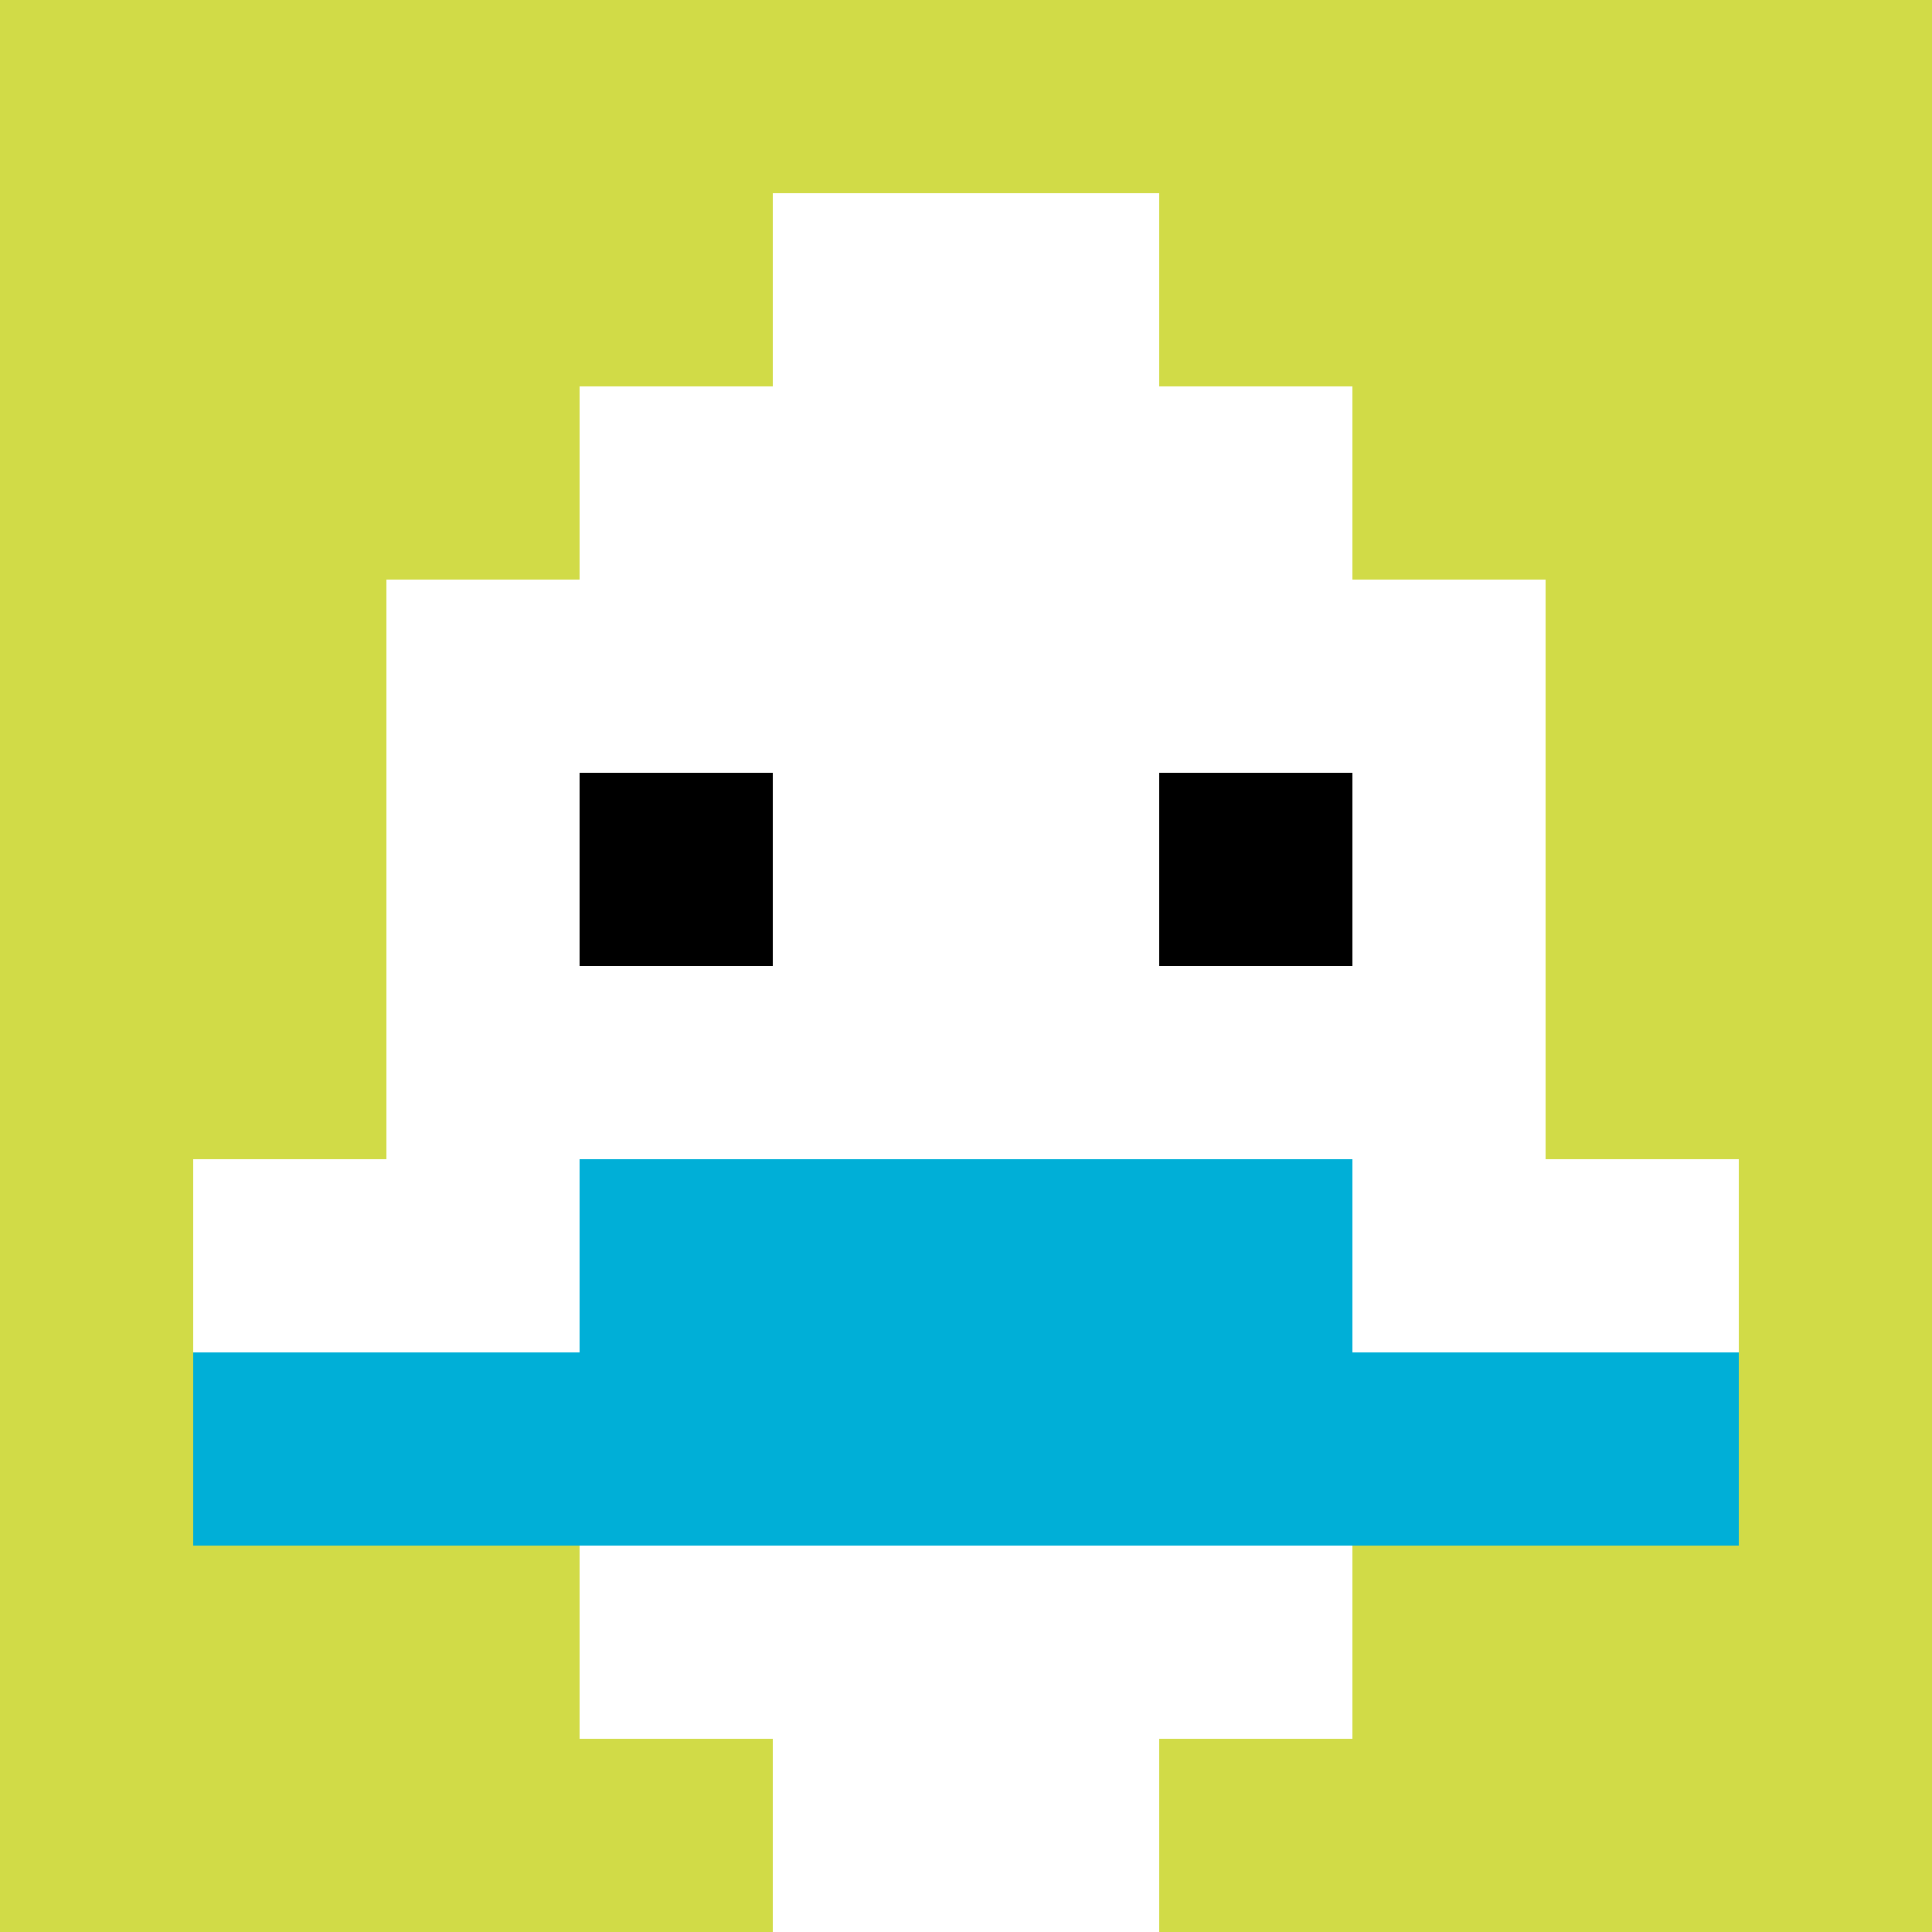
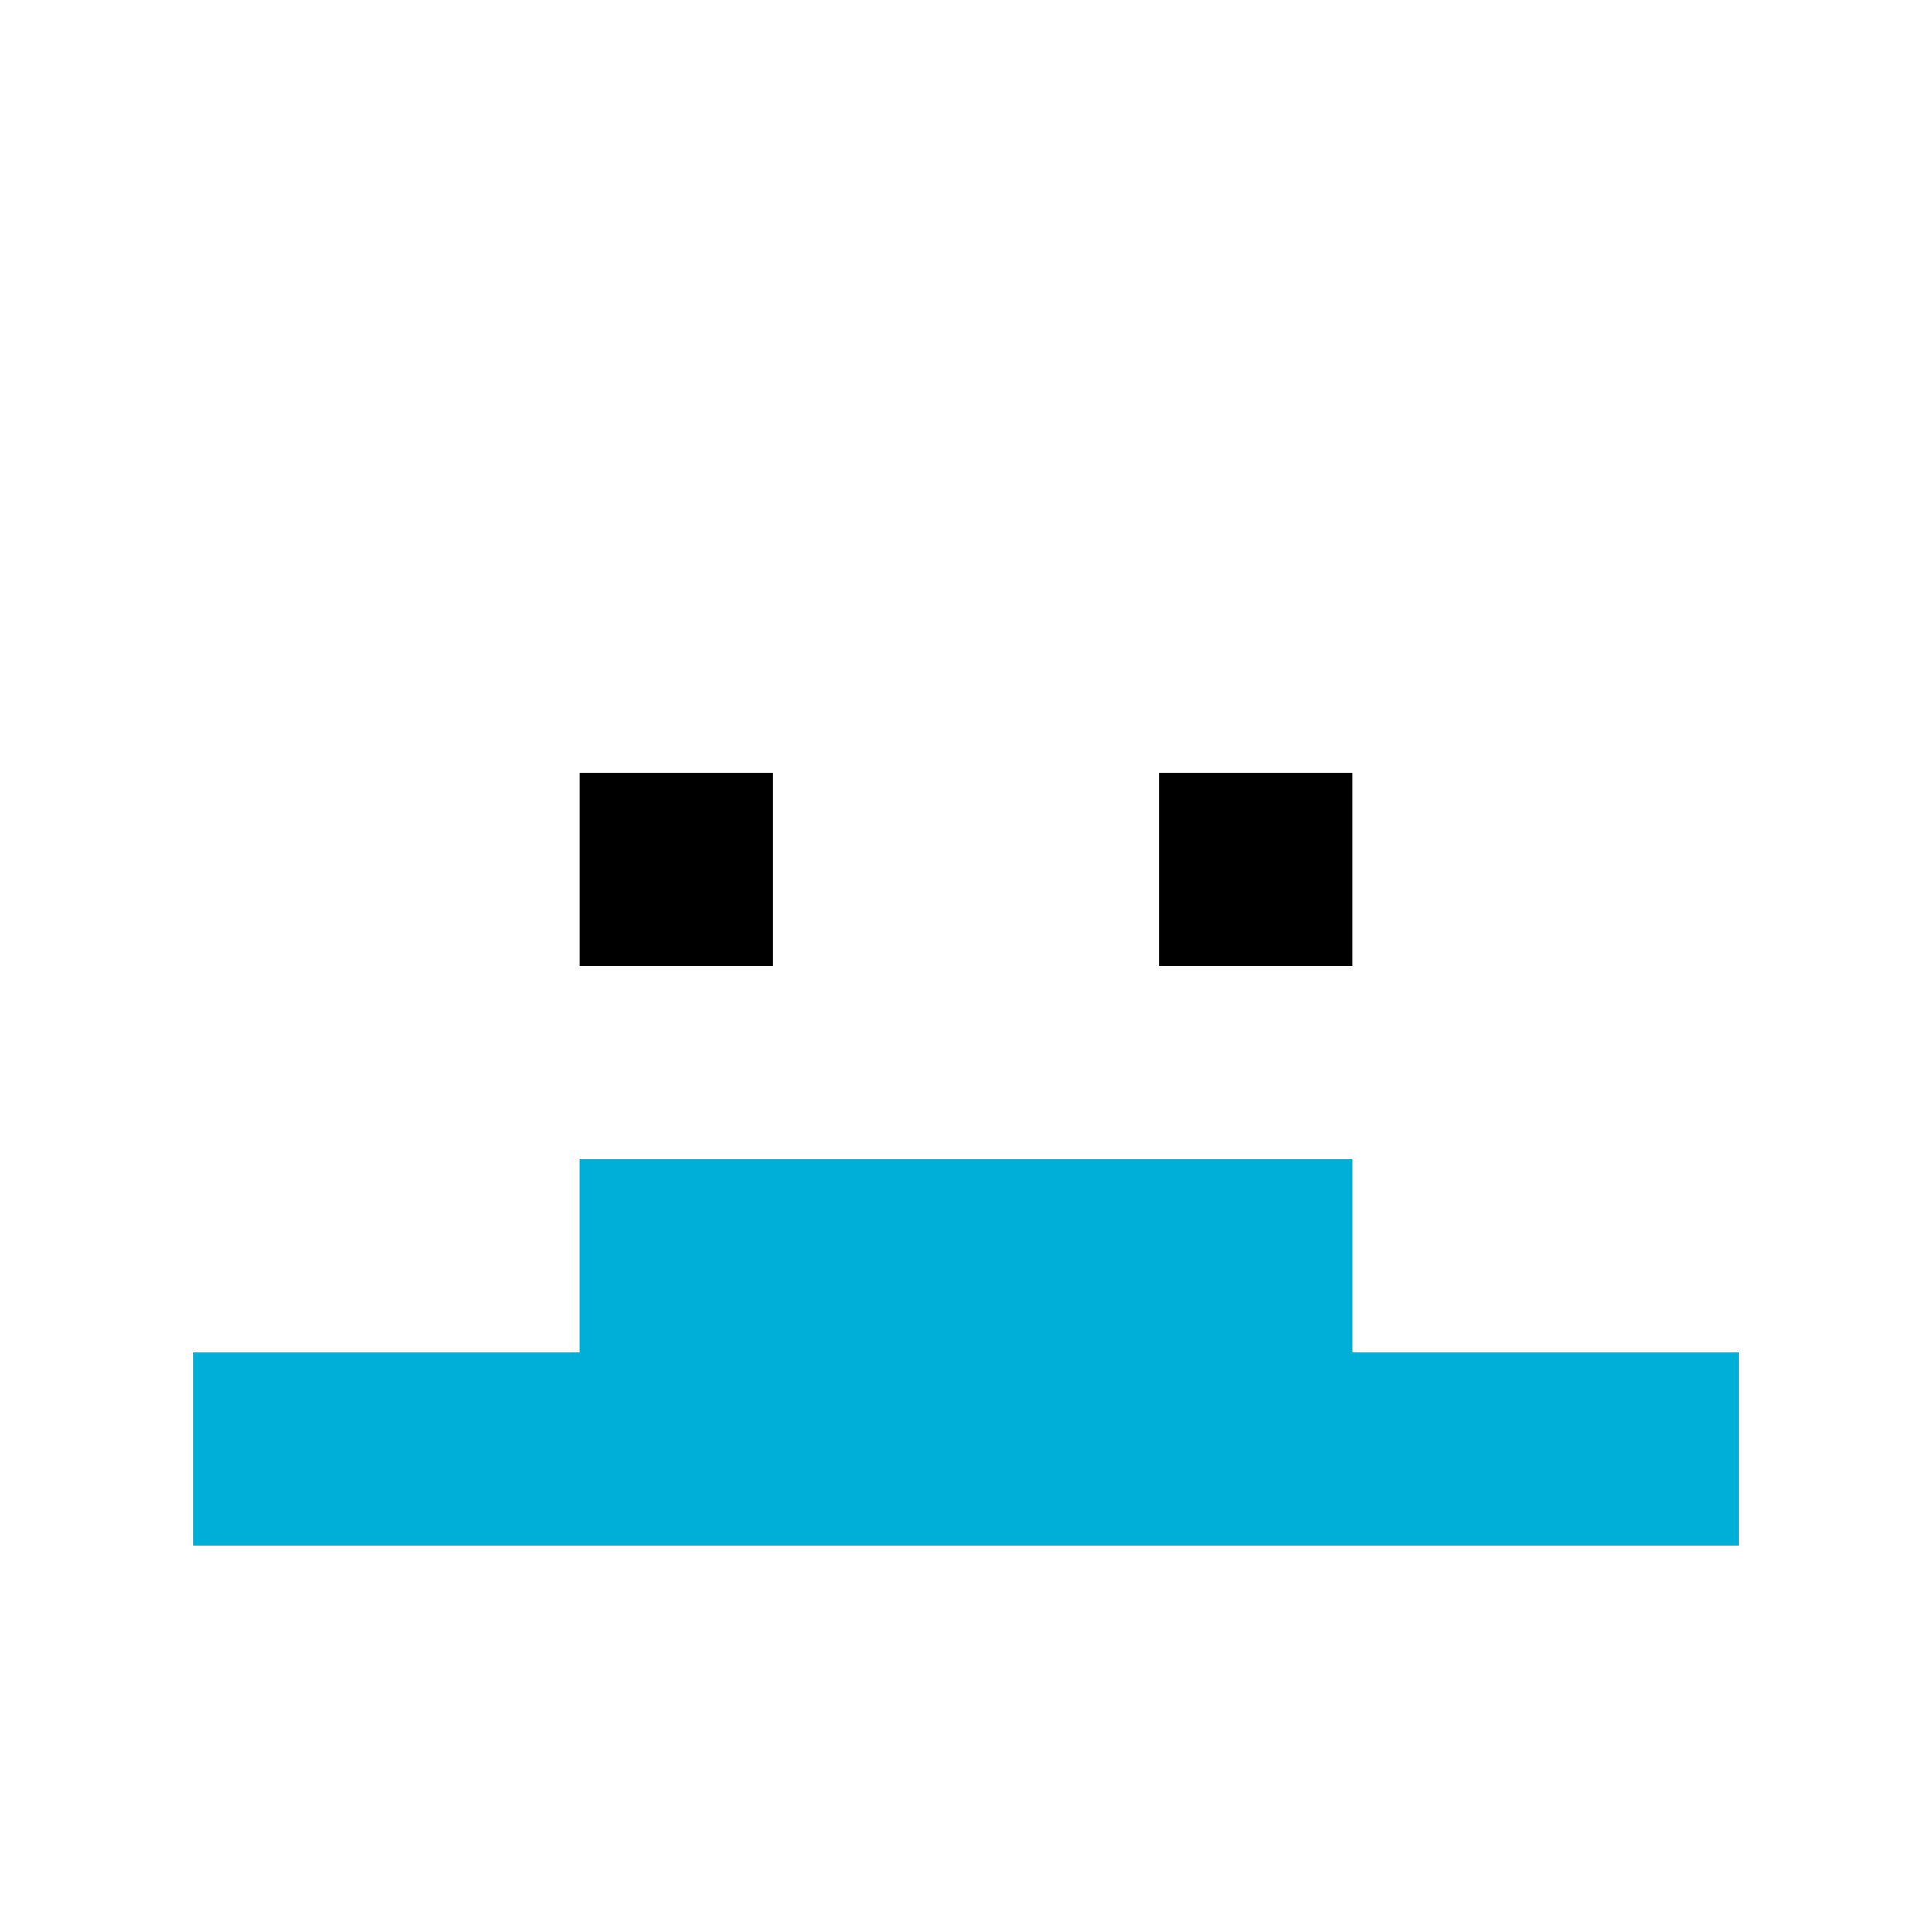
<svg xmlns="http://www.w3.org/2000/svg" version="1.1" width="583" height="583">
  <title>'goose-pfp-152504' by Dmitri Cherniak</title>
  <desc>seed=152504
backgroundColor=#ffffff
padding=56
innerPadding=0
timeout=500
dimension=1
border=false
Save=function(){return n.handleSave()}
frame=1

Rendered at Sun Sep 15 2024 22:24:39 GMT+0800 (GMT+08:00)
Generated in &lt;1ms
</desc>
  <defs />
-   <rect width="100%" height="100%" fill="#ffffff" />
  <g>
    <g id="0-0">
-       <rect x="0" y="0" height="583" width="583" fill="#D1DB47" />
      <g>
        <rect id="0-0-3-2-4-7" x="174.9" y="116.6" width="233.2" height="408.1" fill="#ffffff" />
        <rect id="0-0-2-3-6-5" x="116.6" y="174.9" width="349.8" height="291.5" fill="#ffffff" />
        <rect id="0-0-4-8-2-2" x="233.2" y="466.4" width="116.6" height="116.6" fill="#ffffff" />
-         <rect id="0-0-1-6-8-1" x="58.3" y="349.8" width="466.4" height="58.3" fill="#ffffff" />
        <rect id="0-0-1-7-8-1" x="58.3" y="408.1" width="466.4" height="58.3" fill="#00AFD7" />
        <rect id="0-0-3-6-4-2" x="174.9" y="349.8" width="233.2" height="116.6" fill="#00AFD7" />
        <rect id="0-0-3-4-1-1" x="174.9" y="233.2" width="58.3" height="58.3" fill="#000000" />
        <rect id="0-0-6-4-1-1" x="349.8" y="233.2" width="58.3" height="58.3" fill="#000000" />
        <rect id="0-0-4-1-2-2" x="233.2" y="58.3" width="116.6" height="116.6" fill="#ffffff" />
      </g>
-       <rect x="0" y="0" stroke="white" stroke-width="0" height="583" width="583" fill="none" />
    </g>
  </g>
</svg>